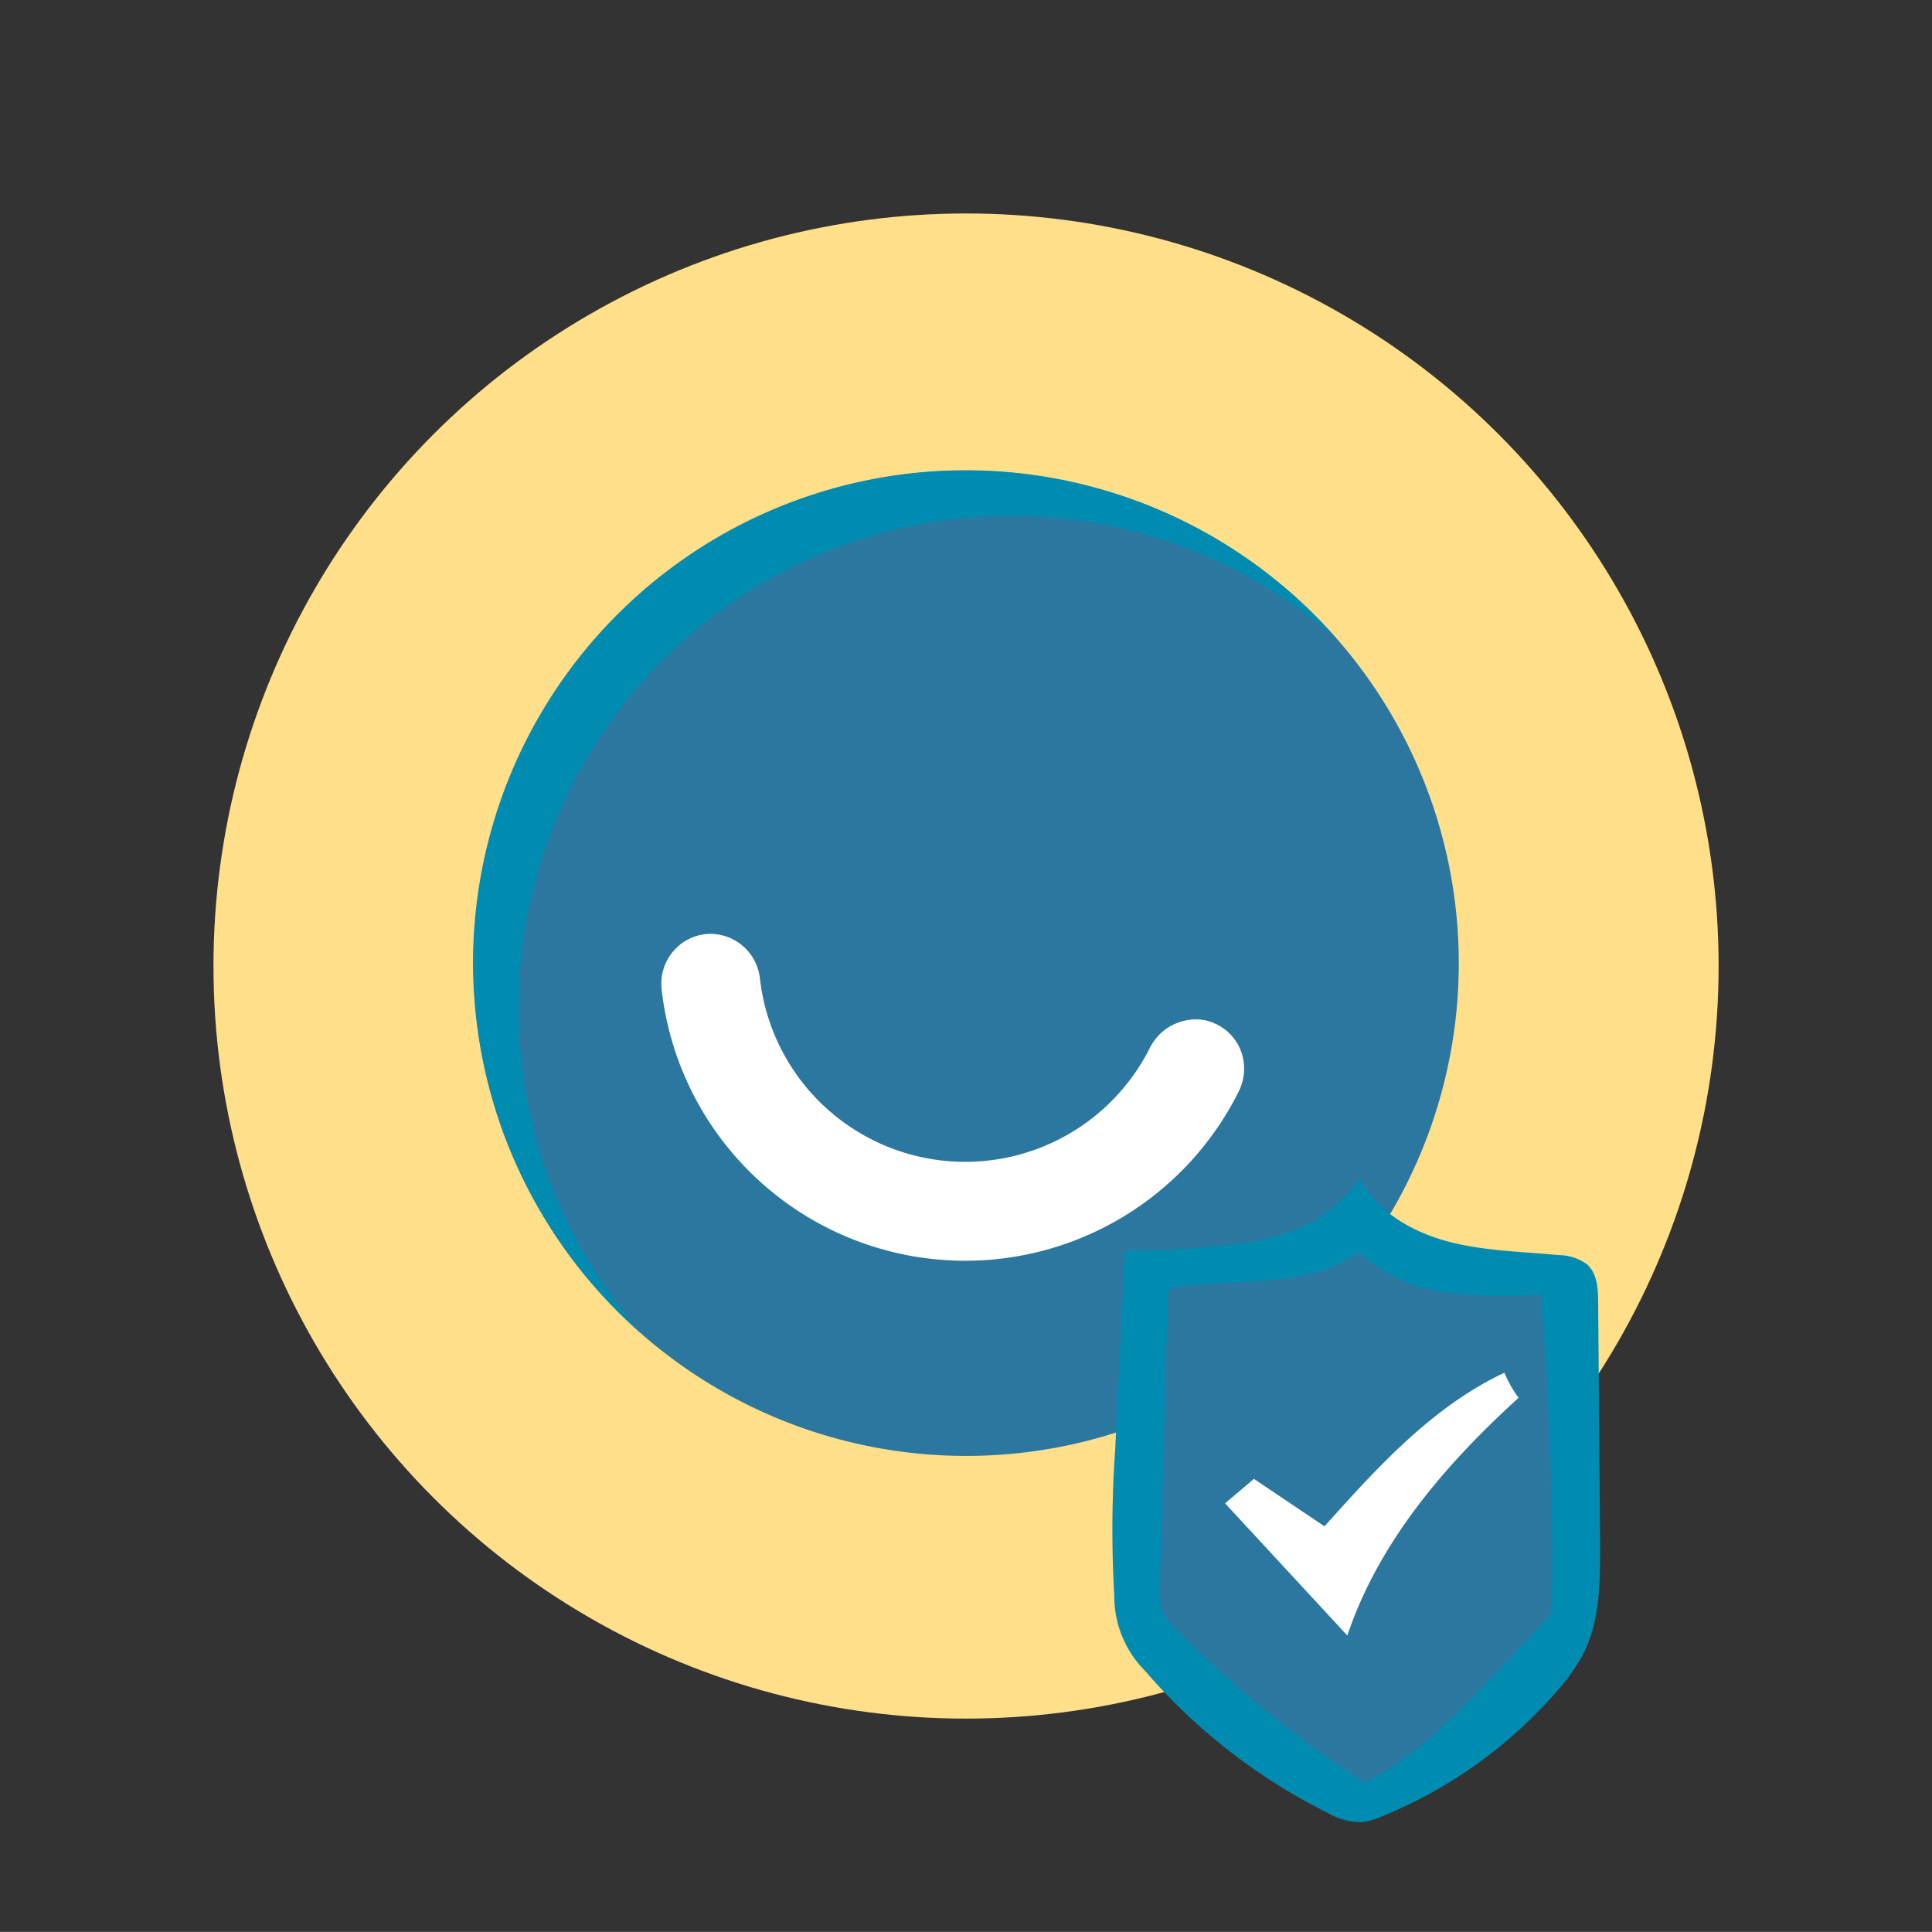
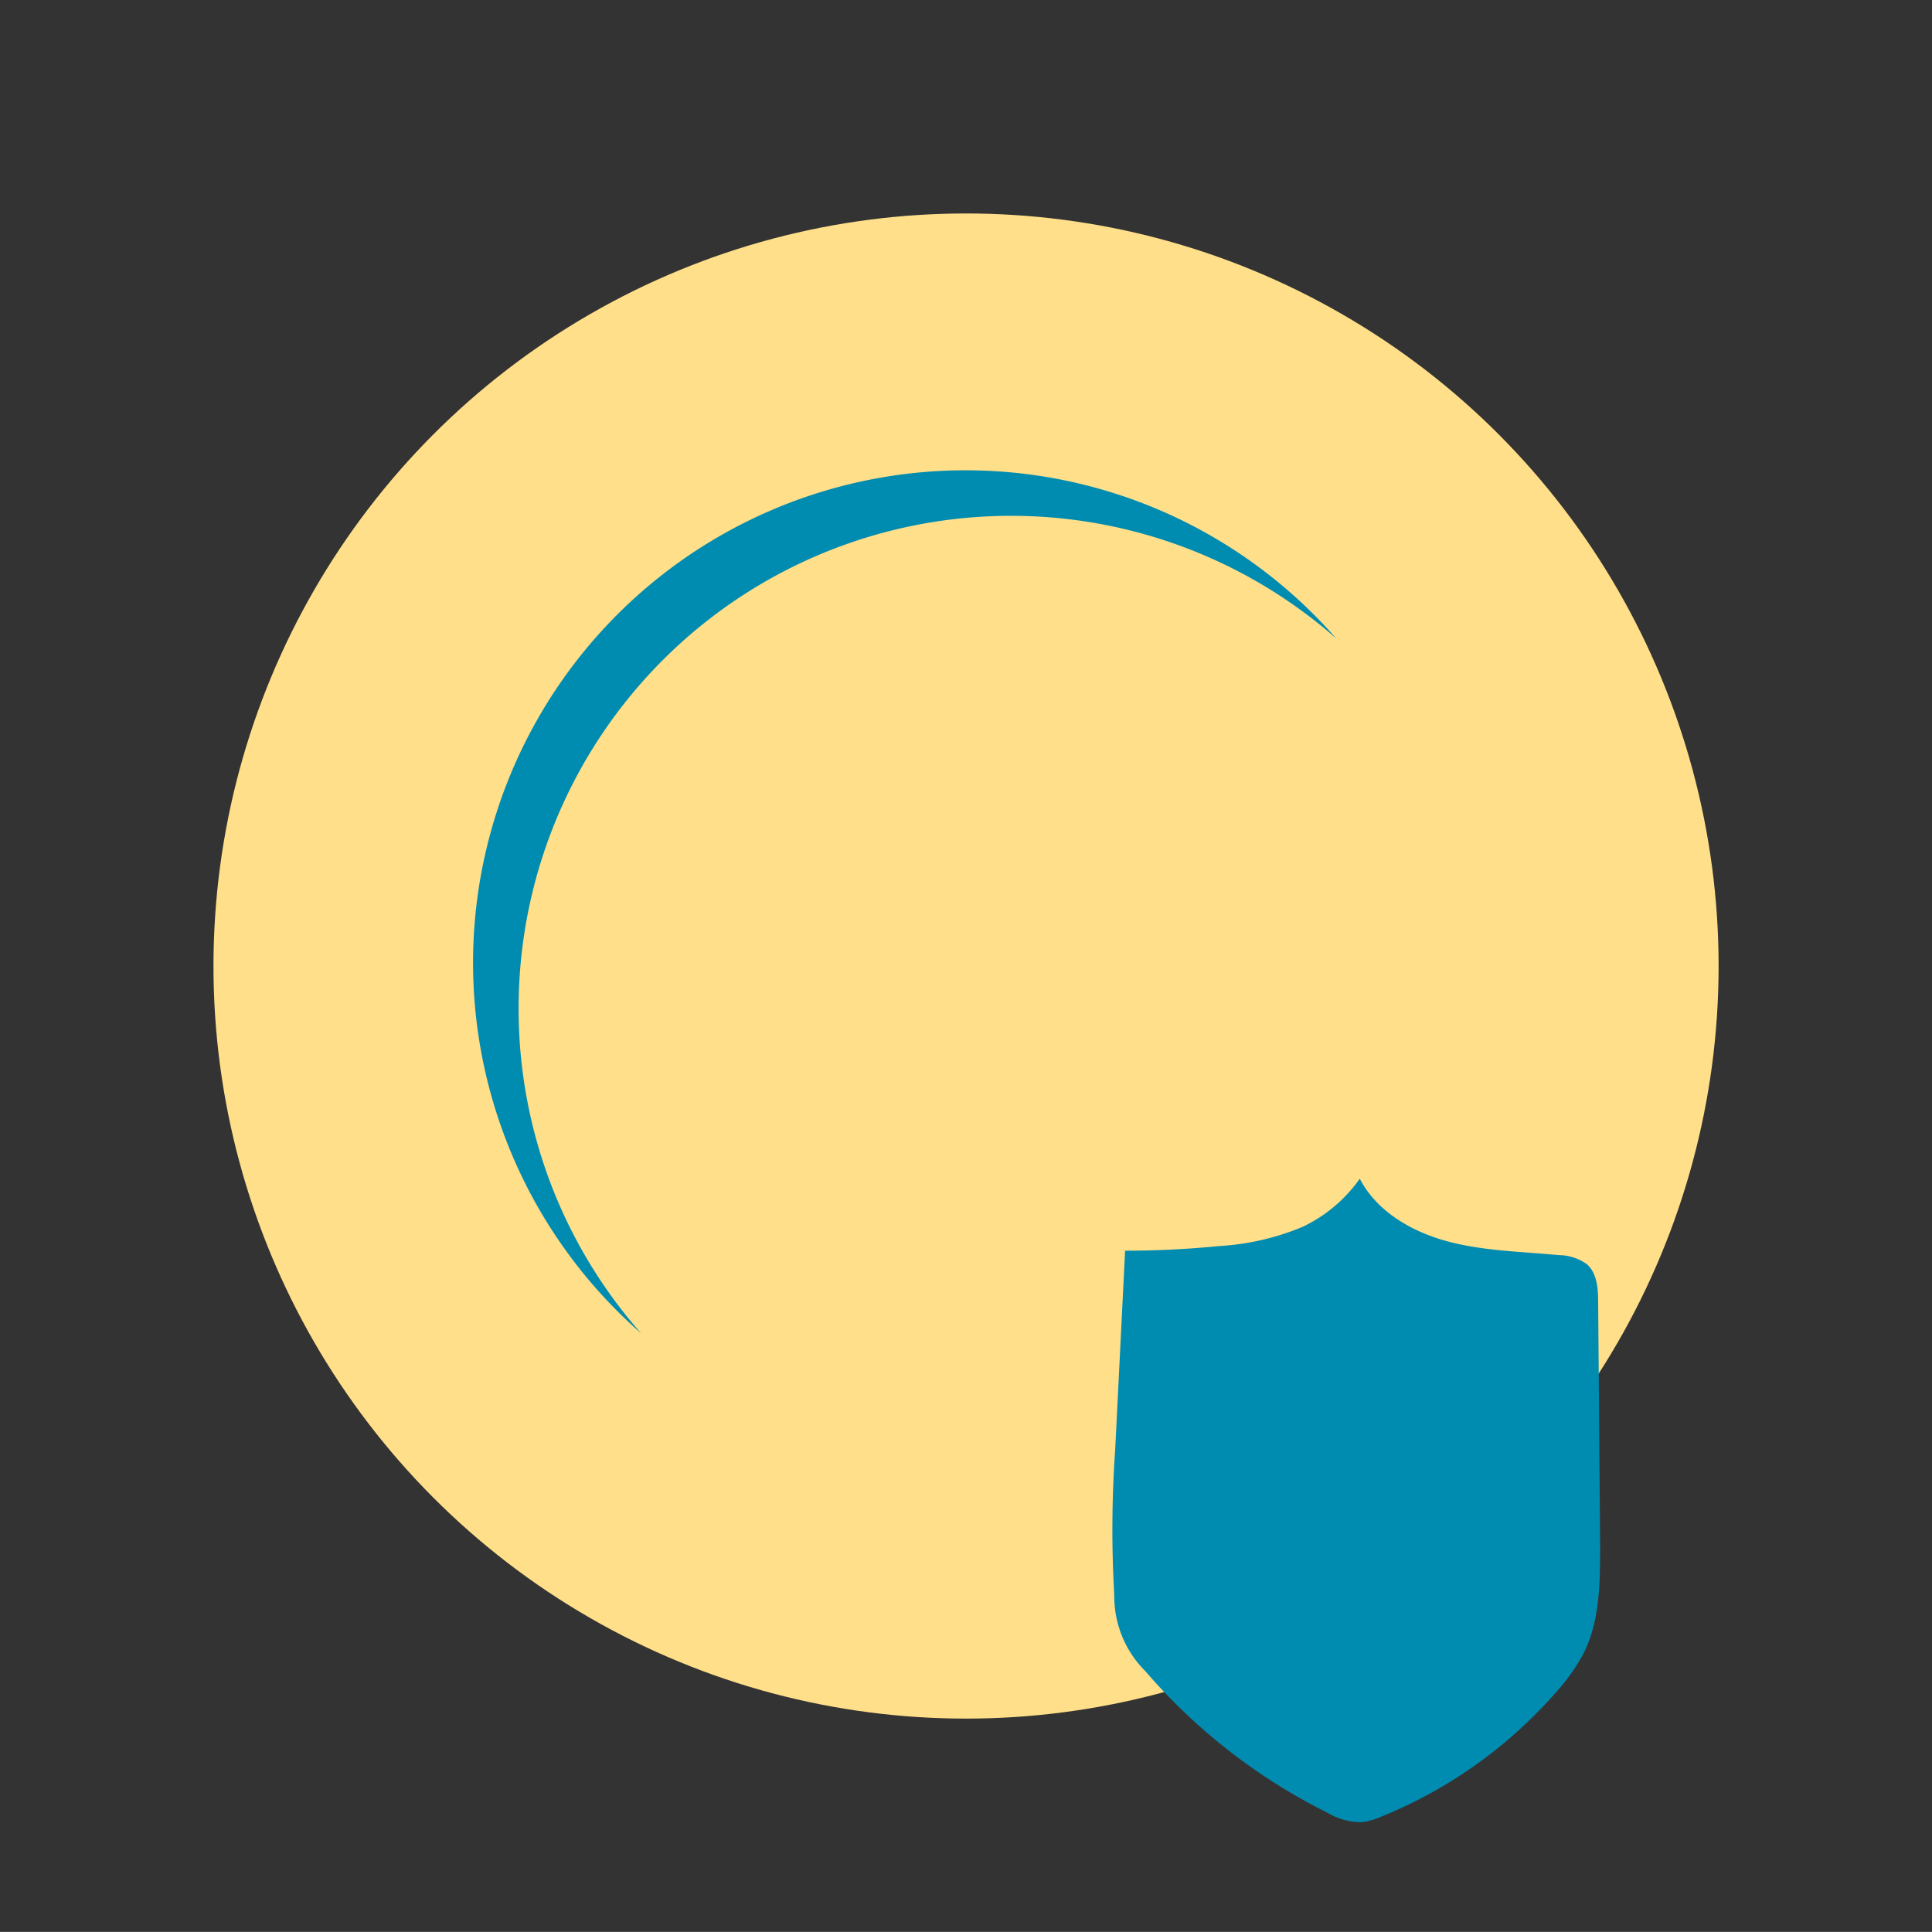
<svg xmlns="http://www.w3.org/2000/svg" id="Capa_1" data-name="Capa 1" viewBox="0 0 244.27 244.26">
  <rect x="0" y="0" width="244.27" height="244.26" fill="#333333" stroke="none" />
  <defs>
    <style>.cls-1{fill:#ffdf89;}.cls-2{fill:#2b779f;}.cls-3{fill:#fff;}.cls-4{fill:#008cb1;}</style>
  </defs>
  <title>Psonríe Iconos</title>
  <circle class="cls-1" cx="122.14" cy="122.14" r="95.15" />
-   <path class="cls-2" d="M133,60.45A62.29,62.29,0,1,1,60.8,111,62.27,62.27,0,0,1,133,60.45Z" />
-   <path class="cls-3" d="M83.65,125.07a38.63,38.63,0,0,0,73,12.86,6.43,6.43,0,0,0,.2-5.17,6.2,6.2,0,0,0-3.66-3.52,5,5,0,0,0-1-.28,6.52,6.52,0,0,0-6.77,3.45,26.12,26.12,0,0,1-49.34-8.7,6.33,6.33,0,0,0-6.21-5.64,6.22,6.22,0,0,0-4.64,2.08A6.33,6.33,0,0,0,83.65,125.07Z" />
  <path class="cls-4" d="M65.57,127.51a62.26,62.26,0,0,1,103.36-46.8,62.27,62.27,0,1,0-87.87,87.87A62,62,0,0,1,65.57,127.51Z" />
  <path class="cls-4" d="M172.11,230.39a8.54,8.54,0,0,0,2.5-.69,58.6,58.6,0,0,0,22.14-15.76,24.08,24.08,0,0,0,3.56-5.08c2-4.14,2-8.94,2-13.54l-.25-30.64c0-1.73-.12-3.67-1.41-4.83a6.16,6.16,0,0,0-3.56-1.16c-4.68-.45-9.44-.51-14-1.72s-9-3.77-11.17-7.94a18.58,18.58,0,0,1-7.24,6.09,32,32,0,0,1-10.51,2.42q-5.94.59-11.92.59L141,183.24a145.32,145.32,0,0,0-.12,18.43,13.38,13.38,0,0,0,3.93,9.62,73.72,73.72,0,0,0,23,17.89A8.56,8.56,0,0,0,172.11,230.39Z" />
-   <path class="cls-2" d="M194.8,163.68a58.61,58.61,0,0,1-12.14-.29,19.63,19.63,0,0,1-10.84-5.09c-3.21,2.3-7.22,3.2-11.15,3.57s-7.91.27-11.82.81a1.46,1.46,0,0,0-1,.43,1.49,1.49,0,0,0-.21.89l-1,36.6a7.92,7.92,0,0,0,.31,3,7.74,7.74,0,0,0,1.87,2.51,143,143,0,0,0,23.69,19.29c6.25-3.07,11.2-8.21,16-13.25l6.57-6.89a3.32,3.32,0,0,0,1.13-3Q196.45,183,194.8,163.68Z" />
-   <path class="cls-3" d="M192,176.73c-9.24,8.4-17.69,18.22-21.65,30.06l-15.46-16.72,3.65-3.09,8.92,6c6.7-7.48,13.66-15.15,22.75-19.42A14.88,14.88,0,0,0,192,176.73Z" />
</svg>